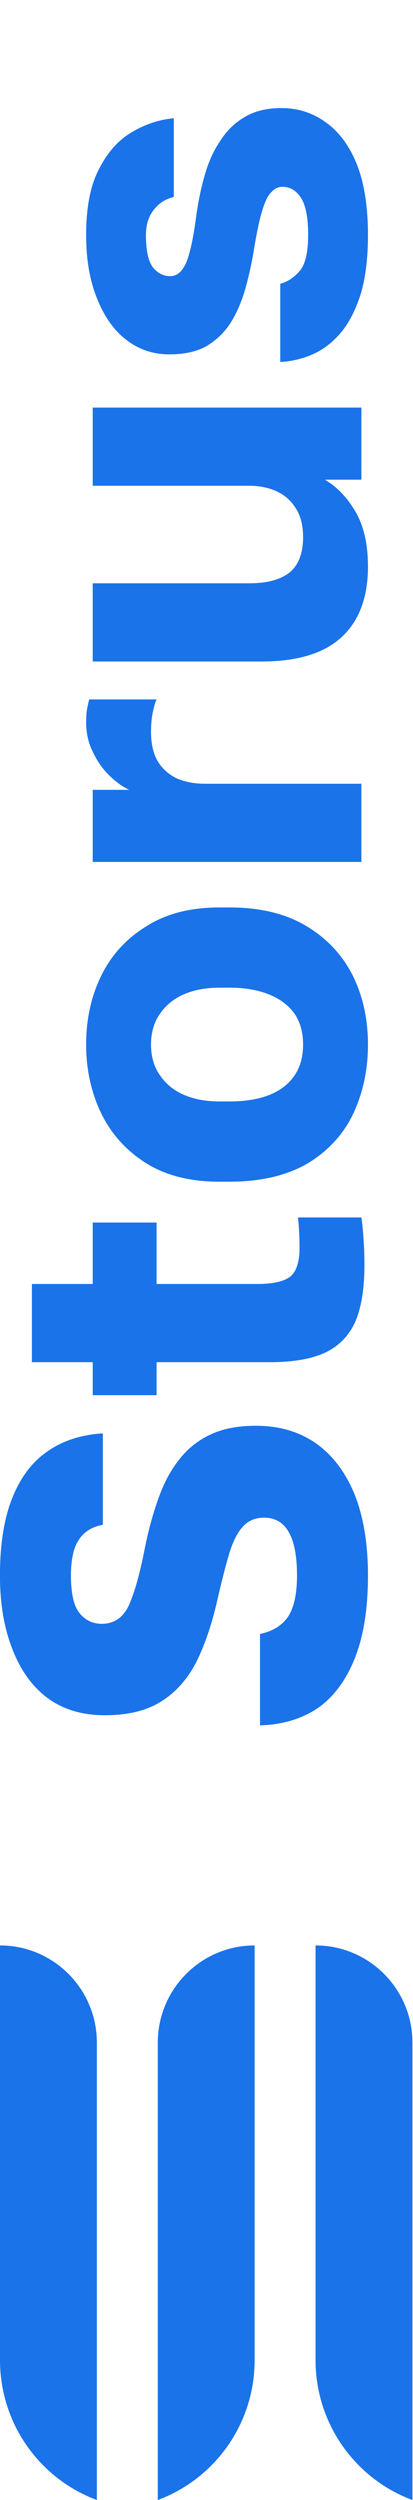
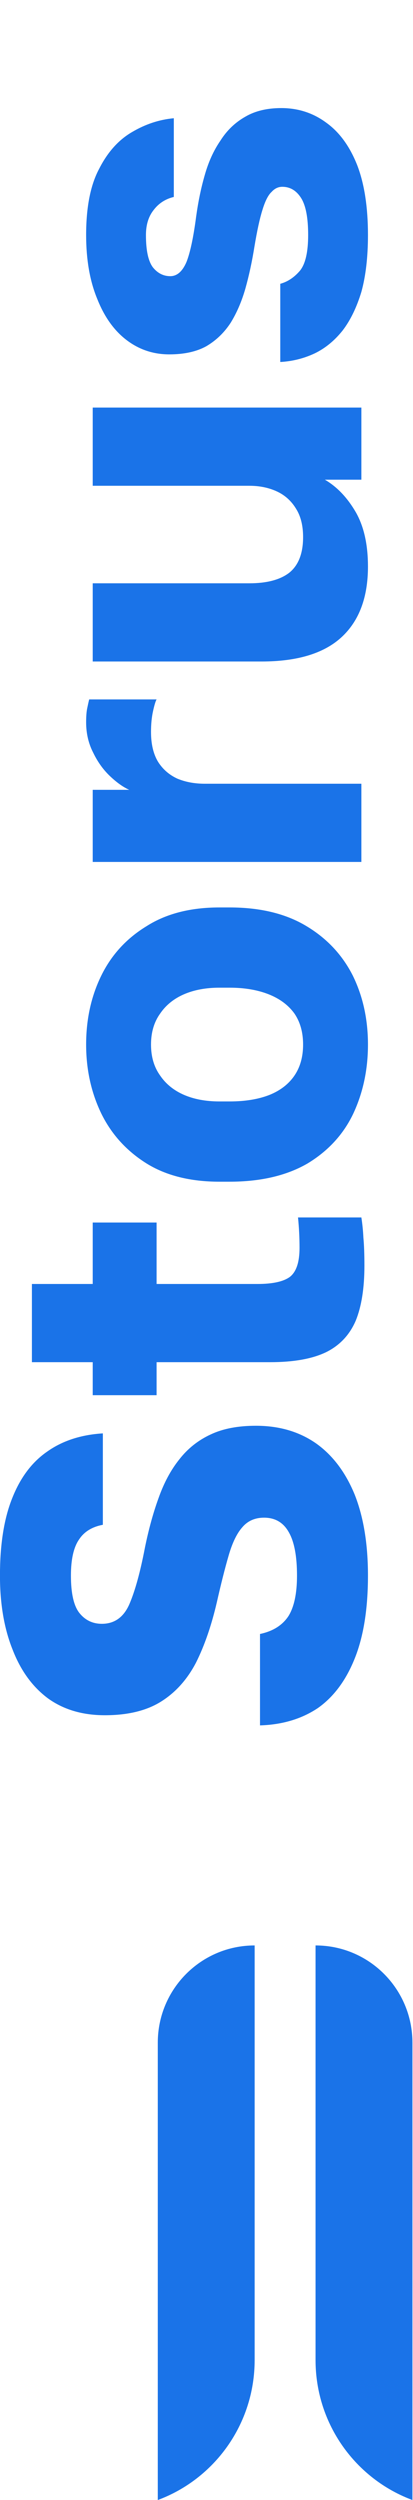
<svg xmlns="http://www.w3.org/2000/svg" width="24" height="145" viewBox="0 0 24 145" fill="none">
  <g clip-path="url(#clip0_2022_11155)">
-     <path d="M0 136.883C0 140.609 2.344 143.785 5.629 145L5.629 118.474C5.629 115.359 3.109 112.834 0 112.834L0 136.883Z" fill="#1A73E8" />
    <path d="M18.337 136.883C18.337 140.609 20.681 143.785 23.967 145V118.474C23.967 115.359 21.447 112.834 18.337 112.834L18.337 136.883Z" fill="#1A73E8" />
    <path d="M14.798 136.883C14.798 140.609 12.454 143.785 9.169 145L9.169 118.474C9.169 115.359 11.689 112.834 14.798 112.834L14.798 136.883Z" fill="#1A73E8" />
    <path d="M21.383 91.382C21.383 93.307 21.128 94.907 20.617 96.183C20.107 97.46 19.39 98.422 18.467 99.07C17.524 99.699 16.405 100.032 15.109 100.072V94.77C15.855 94.613 16.405 94.269 16.758 93.739C17.092 93.209 17.259 92.423 17.259 91.382C17.259 90.263 17.102 89.428 16.788 88.878C16.474 88.309 15.992 88.024 15.344 88.024C14.814 88.024 14.392 88.211 14.078 88.584C13.764 88.937 13.498 89.487 13.283 90.233C13.066 90.98 12.841 91.873 12.605 92.914C12.291 94.269 11.888 95.437 11.397 96.419C10.887 97.401 10.209 98.157 9.365 98.687C8.52 99.218 7.431 99.483 6.095 99.483C4.799 99.483 3.699 99.159 2.796 98.511C1.893 97.843 1.205 96.9 0.734 95.683C0.243 94.465 -0.002 93.032 -0.002 91.382C-0.002 89.576 0.233 88.083 0.705 86.905C1.176 85.707 1.854 84.804 2.737 84.195C3.621 83.567 4.701 83.213 5.977 83.135V88.437C5.349 88.554 4.887 88.839 4.593 89.291C4.279 89.743 4.122 90.44 4.122 91.382C4.122 92.423 4.289 93.15 4.622 93.562C4.956 93.974 5.388 94.18 5.918 94.18C6.645 94.18 7.175 93.807 7.509 93.061C7.843 92.295 8.147 91.196 8.422 89.762C8.638 88.702 8.903 87.74 9.218 86.875C9.532 85.992 9.934 85.246 10.425 84.637C10.916 84.008 11.525 83.527 12.252 83.193C12.959 82.86 13.832 82.693 14.873 82.693C16.228 82.693 17.396 83.036 18.378 83.724C19.341 84.411 20.087 85.403 20.617 86.699C21.128 87.995 21.383 89.556 21.383 91.382ZM21.177 73.409C21.177 74.705 21.01 75.766 20.676 76.591C20.323 77.415 19.753 78.024 18.968 78.417C18.162 78.81 17.073 79.006 15.698 79.006H9.1V80.921H5.388L5.388 79.006H1.854L1.854 74.47H5.388V70.906H9.1V74.47H14.961C15.845 74.47 16.474 74.332 16.847 74.057C17.22 73.763 17.406 73.203 17.406 72.378C17.406 71.789 17.377 71.2 17.318 70.611H21C21.059 70.984 21.098 71.377 21.118 71.789C21.157 72.202 21.177 72.742 21.177 73.409ZM21.383 60.584C21.383 62.038 21.098 63.373 20.529 64.591C19.959 65.788 19.076 66.751 17.878 67.477C16.66 68.184 15.148 68.538 13.341 68.538H12.752C11.063 68.538 9.65 68.184 8.511 67.477C7.352 66.751 6.478 65.788 5.889 64.591C5.3 63.373 5.005 62.038 5.005 60.584C5.005 59.112 5.3 57.776 5.889 56.578C6.478 55.38 7.352 54.428 8.511 53.721C9.65 52.995 11.063 52.631 12.752 52.631H13.341C15.128 52.631 16.621 52.995 17.819 53.721C18.997 54.428 19.89 55.38 20.499 56.578C21.088 57.776 21.383 59.112 21.383 60.584ZM17.613 60.584C17.613 59.877 17.446 59.279 17.112 58.788C16.758 58.297 16.258 57.924 15.61 57.668C14.961 57.413 14.206 57.285 13.341 57.285H12.752C11.967 57.285 11.28 57.413 10.69 57.668C10.101 57.924 9.64 58.297 9.306 58.788C8.952 59.279 8.776 59.877 8.776 60.584C8.776 61.291 8.952 61.89 9.306 62.381C9.64 62.872 10.101 63.245 10.69 63.501C11.28 63.756 11.967 63.883 12.752 63.883H13.341C14.245 63.883 15.02 63.756 15.668 63.501C16.297 63.245 16.778 62.872 17.112 62.381C17.446 61.89 17.613 61.291 17.613 60.584ZM21 49.992H5.388V45.809H7.509C7.156 45.652 6.783 45.387 6.39 45.014C5.997 44.641 5.673 44.189 5.418 43.659C5.143 43.129 5.005 42.539 5.005 41.891C5.005 41.557 5.025 41.292 5.064 41.096C5.104 40.9 5.143 40.723 5.182 40.566H9.1C9.041 40.664 8.972 40.89 8.894 41.243C8.815 41.597 8.776 41.999 8.776 42.451C8.776 43.158 8.913 43.737 9.188 44.189C9.463 44.621 9.836 44.945 10.307 45.161C10.779 45.357 11.309 45.456 11.898 45.456H21V49.992ZM21.383 32.859C21.383 34.646 20.872 36.01 19.851 36.953C18.83 37.896 17.279 38.367 15.197 38.367H5.388L5.388 33.831H14.49C15.511 33.831 16.287 33.624 16.817 33.212C17.347 32.78 17.613 32.093 17.613 31.15C17.613 30.483 17.475 29.933 17.2 29.501C16.925 29.049 16.552 28.715 16.081 28.499C15.61 28.283 15.079 28.175 14.49 28.175H5.388V23.639H21V27.822H18.879C19.586 28.234 20.185 28.862 20.676 29.707C21.147 30.532 21.383 31.582 21.383 32.859ZM21.383 13.632C21.383 14.908 21.255 16.008 21 16.931C20.725 17.834 20.362 18.581 19.91 19.17C19.439 19.759 18.899 20.201 18.29 20.495C17.662 20.79 16.994 20.957 16.287 20.996V16.46C16.719 16.342 17.102 16.087 17.436 15.694C17.75 15.301 17.907 14.614 17.907 13.632C17.907 12.63 17.77 11.914 17.495 11.482C17.22 11.05 16.857 10.834 16.405 10.834C16.169 10.834 15.963 10.932 15.786 11.128C15.59 11.305 15.413 11.648 15.256 12.159C15.099 12.65 14.942 13.367 14.785 14.309C14.647 15.173 14.471 15.988 14.255 16.754C14.039 17.5 13.754 18.158 13.4 18.728C13.027 19.297 12.556 19.749 11.986 20.083C11.417 20.397 10.7 20.554 9.836 20.554C8.913 20.554 8.088 20.279 7.362 19.729C6.635 19.179 6.066 18.384 5.653 17.343C5.221 16.302 5.005 15.065 5.005 13.632C5.005 12.002 5.261 10.716 5.771 9.773C6.262 8.811 6.9 8.104 7.686 7.652C8.452 7.201 9.257 6.935 10.101 6.857V11.423C9.61 11.54 9.218 11.796 8.923 12.188C8.628 12.562 8.481 13.043 8.481 13.632C8.481 14.535 8.619 15.164 8.894 15.517C9.168 15.851 9.502 16.018 9.895 16.018C10.288 16.018 10.602 15.743 10.838 15.193C11.054 14.643 11.24 13.769 11.397 12.571C11.515 11.707 11.682 10.902 11.898 10.156C12.114 9.39 12.418 8.722 12.811 8.153C13.184 7.564 13.665 7.102 14.255 6.769C14.824 6.435 15.521 6.268 16.346 6.268C17.328 6.268 18.202 6.553 18.968 7.122C19.733 7.672 20.332 8.497 20.764 9.596C21.177 10.676 21.383 12.022 21.383 13.632Z" fill="#1A73E8" />
  </g>
  <defs>
    <clipPath id="clip0_2022_11155">
      <rect width="145" height="24" fill="white" transform="matrix(0 -1 1 0 0 145)" />
    </clipPath>
  </defs>
</svg>